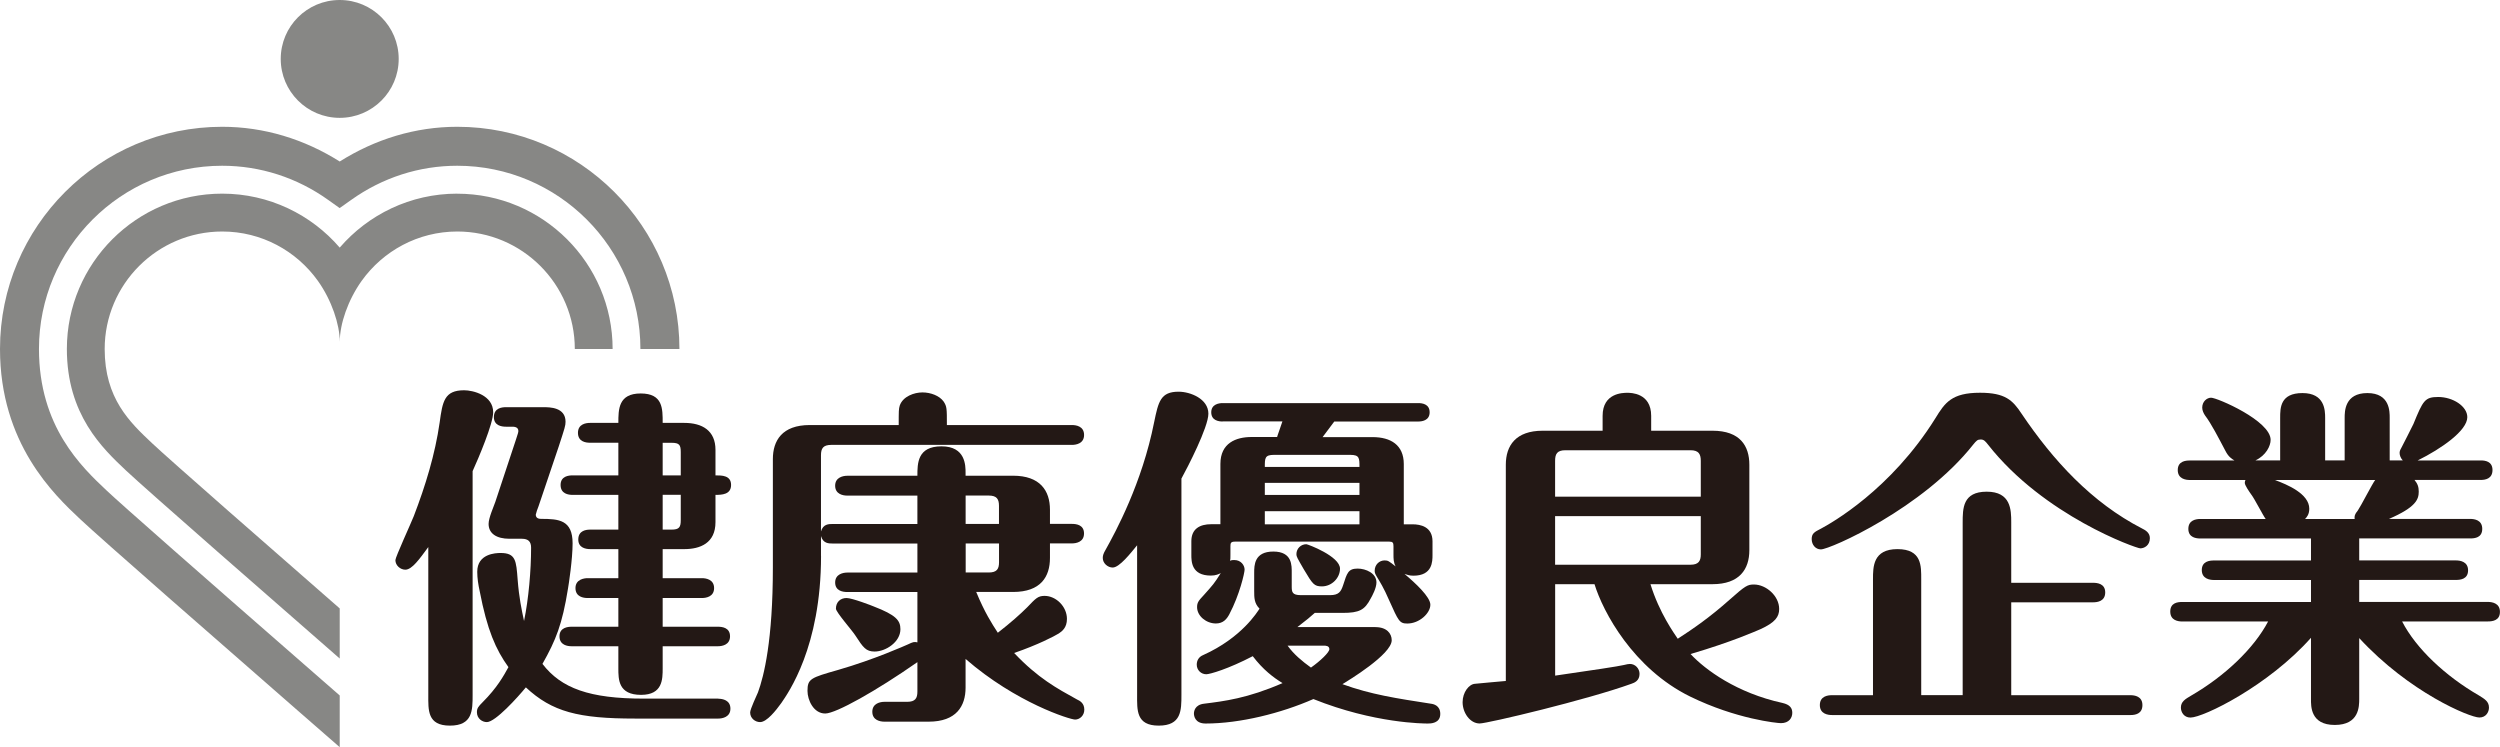
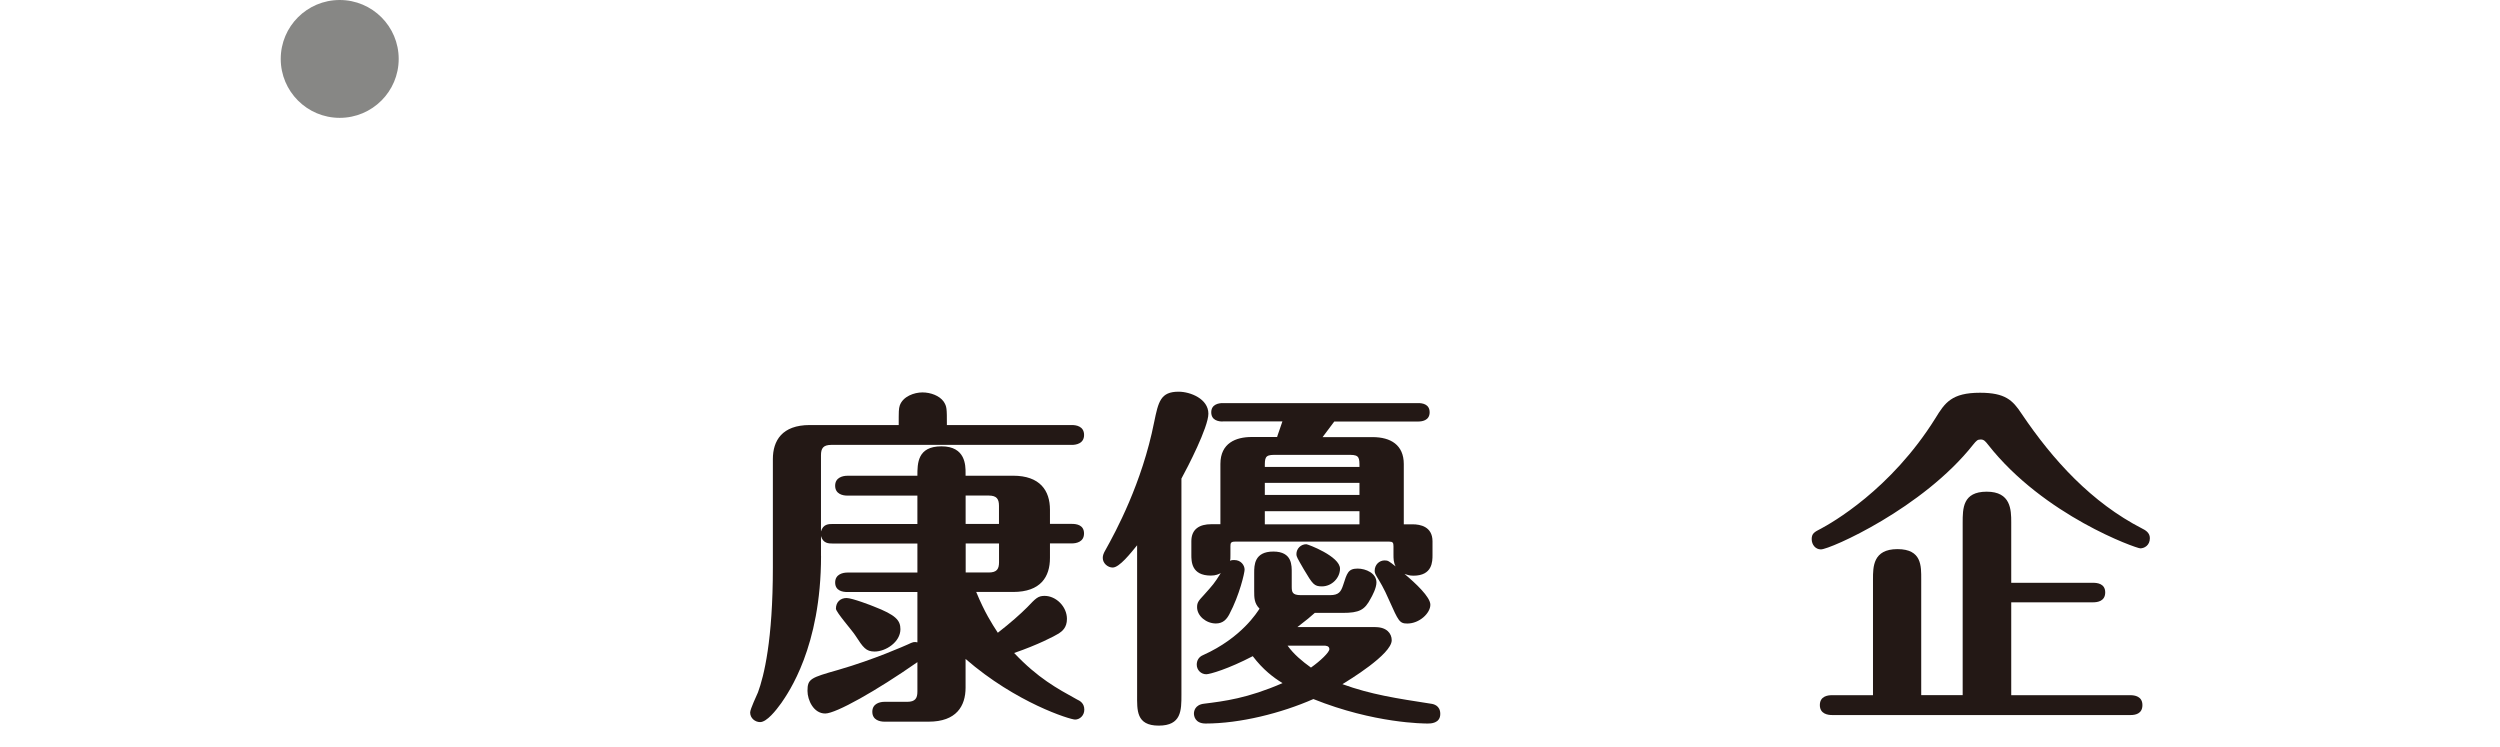
<svg xmlns="http://www.w3.org/2000/svg" id="_レイヤー_2" data-name="レイヤー 2" viewBox="0 0 453.54 135.56">
  <defs>
    <style>
      .cls-1 {
        fill: #231815;
      }

      .cls-1, .cls-2 {
        stroke-width: 0px;
      }

      .cls-2 {
        fill: #878785;
      }
    </style>
  </defs>
  <g id="logo">
    <g>
      <g>
-         <path class="cls-1" d="m77.71,99.23c-1.61,2.19-2.96,4.12-4.18,4.12-.9,0-1.8-.77-1.8-1.74,0-.52,2.83-6.69,3.34-7.98,2.12-5.53,3.86-11.19,4.69-16.98.52-3.8.84-5.85,4.44-5.85,1.61,0,5.27.9,5.27,3.99,0,2.06-2.64,8.3-3.73,10.68v40.58c0,2.83,0,5.59-4.12,5.59s-3.92-2.83-3.92-5.59v-26.82Zm52.61,27.53c.77,0,2.19.26,2.19,1.8s-1.48,1.8-2.19,1.8h-15.11c-10.29,0-15.05-1.22-19.81-5.66-1.48,1.8-5.53,6.3-7.08,6.3-.84,0-1.8-.64-1.8-1.8,0-.71.26-1.03,1.03-1.8,2.64-2.64,3.8-4.76,4.69-6.37-2.31-3.21-3.86-6.75-5.21-13.76-.26-1.16-.45-2.38-.45-3.54,0-3.28,3.34-3.41,4.24-3.41,2.76,0,2.83,1.42,3.09,4.82.26,3.34.71,5.4,1.16,7.52.84-4.05,1.28-9.2,1.28-13.31,0-1.09-.51-1.61-1.67-1.61h-2.25c-2.38,0-3.79-.97-3.79-2.7,0-1.09.96-3.21,1.22-3.99l3.73-11.26c.39-1.16.45-1.41.45-1.61,0-.77-.84-.77-1.16-.77h-1.09c-.77,0-2.19-.19-2.19-1.74,0-1.67,1.48-1.8,2.19-1.8h6.82c1.09,0,3.99,0,3.99,2.64,0,.71-.13,1.09-1.22,4.44l-3.67,10.87c-.13.26-.51,1.41-.51,1.54,0,.71.64.77.96.77,3.22,0,5.72.19,5.72,4.44,0,2.89-.71,7.52-.84,8.23-1.03,6.43-2.19,9.33-4.63,13.64,3.41,4.44,8.55,6.3,18.39,6.3h13.51Zm-26.43-36.98c-.77,0-2.19-.19-2.19-1.8s1.48-1.74,2.19-1.74h8.29v-5.92h-5.14c-.77,0-2.19-.19-2.19-1.8s1.48-1.8,2.19-1.8h5.14c0-2.45,0-5.34,4.05-5.34s3.99,2.77,3.99,5.34h3.92c3.28,0,5.66,1.41,5.66,4.89v4.63c1.16,0,2.83,0,2.83,1.74s-1.67,1.8-2.83,1.8v4.95c0,3.8-2.77,4.89-5.66,4.89h-3.92v5.27h7.14c.64,0,2.19.19,2.19,1.8s-1.54,1.8-2.19,1.8h-7.14v5.21h10.03c.71,0,2.19.13,2.19,1.74s-1.54,1.8-2.19,1.8h-10.03v3.99c0,2,0,4.83-3.92,4.83-4.12,0-4.12-2.77-4.12-4.83v-3.99h-8.49c-.71,0-2.19-.19-2.19-1.8s1.54-1.74,2.19-1.74h8.49v-5.21h-5.59c-.71,0-2.19-.19-2.19-1.8s1.61-1.8,2.19-1.8h5.59v-5.27h-5.08c-.77,0-2.19-.2-2.19-1.74,0-1.67,1.48-1.8,2.19-1.8h5.08v-6.3h-8.29Zm19.61-3.54v-4.24c0-1.29-.26-1.67-1.67-1.67h-1.61v5.92h3.28Zm-3.28,3.54v6.3h1.61c1.41,0,1.67-.45,1.67-1.74v-4.57h-3.28Z" />
        <path class="cls-1" d="m148.95,100.84c0,16.59-5.98,24.89-7.2,26.69-.97,1.35-2.64,3.47-3.86,3.47-.9,0-1.8-.71-1.8-1.74,0-.64,1.22-3.15,1.42-3.66,1.09-2.96,2.7-9.46,2.7-22.64v-19.68c0-3.34,1.67-6.17,6.69-6.17h16.14c0-2.57,0-2.89.19-3.54.58-1.67,2.64-2.38,4.11-2.38s3.09.58,3.86,1.67c.58.9.58,1.22.58,4.25h22.7c.71,0,2.19.19,2.19,1.8s-1.54,1.8-2.19,1.8h-43.67c-1.48,0-1.87.64-1.87,1.87v13.83c.39-1.35,1.41-1.35,2.12-1.35h15.37v-5.15h-12.73c-.77,0-2.19-.26-2.19-1.8s1.48-1.8,2.19-1.8h12.73c0-2.25,0-5.34,4.37-5.34s4.37,3.47,4.37,4.82v.51h8.62c4.89,0,6.69,2.7,6.69,6.17v2.57h3.99c.84,0,2.19.19,2.19,1.74s-1.42,1.8-2.19,1.8h-3.99v2.64c0,3.41-1.67,6.17-6.69,6.17h-6.69c1.54,3.73,2.83,5.72,3.92,7.4,2.31-1.8,4.05-3.34,5.34-4.63,1.54-1.61,1.93-2.06,3.15-2.06,2.06,0,4.05,1.93,4.05,4.18,0,1.61-.9,2.25-1.48,2.64-.84.52-3.8,2.06-8.1,3.54,4.31,4.56,7.78,6.43,11.38,8.42.58.26,1.35.71,1.35,1.86,0,1.09-.84,1.8-1.67,1.8-.9,0-10.68-3.02-19.87-11v5.21c0,3.34-1.67,6.17-6.69,6.17h-8.04c-.77,0-2.19-.26-2.19-1.8s1.48-1.8,2.19-1.8h4.12c1.48,0,1.87-.64,1.87-1.86v-5.34c-7.46,5.21-14.79,9.32-16.72,9.32-2.12,0-3.22-2.44-3.22-4.11,0-2.19.58-2.38,5.53-3.79,6.69-1.93,12.22-4.44,12.67-4.63.97-.45,1.09-.51,1.74-.38v-9.13h-12.73c-.77,0-2.19-.19-2.19-1.73s1.48-1.8,2.19-1.8h12.73v-5.27h-15.37c-.71,0-1.74,0-2.12-1.35v3.6Zm4.63,7.65c1.03,0,4.69,1.42,4.95,1.54,3.99,1.54,4.82,2.51,4.82,4.12,0,2.31-2.64,4.05-4.69,4.05-1.54,0-2.06-.71-3.47-2.89-.51-.84-3.54-4.25-3.54-4.89,0-1.22.84-1.93,1.93-1.93Zm27.65-13.44v-3.28c0-1.22-.39-1.87-1.87-1.87h-4.18v5.15h6.04Zm-6.04,3.54v5.27h4.18c1.48,0,1.87-.64,1.87-1.86v-3.41h-6.04Z" />
        <path class="cls-1" d="m206.3,98.91c-1.16,1.42-3.21,4.05-4.44,4.05-.9,0-1.8-.77-1.8-1.74,0-.45.13-.83.51-1.48,1.8-3.22,6.62-12.09,8.81-23.15.77-3.73,1.16-5.53,4.44-5.53,2.12,0,5.4,1.29,5.4,3.99,0,2.45-3.79,9.77-4.89,11.77v39.23c0,2.83,0,5.59-4.12,5.59s-3.92-2.83-3.92-5.59v-27.14Zm15.5-22.44c-.71,0-2.06-.19-2.06-1.67s1.41-1.67,2.06-1.67h35.5c.64,0,2.06.13,2.06,1.67s-1.48,1.67-2.06,1.67h-15.24c-.58.77-1.54,2.06-2.12,2.83h9.07c3.28,0,5.66,1.42,5.66,4.89v10.93h1.61c1.35,0,3.6.39,3.6,3.09v2.44c0,1.22,0,3.79-3.47,3.79-.77,0-1.16-.19-1.61-.32,1.99,1.67,4.69,4.18,4.69,5.59,0,1.54-1.99,3.41-4.18,3.41-1.42,0-1.61-.45-3.28-4.18-1.03-2.38-1.67-3.34-2.32-4.44-.26-.45-.32-.64-.32-.96,0-1.09.83-1.87,1.8-1.87.64,0,.77.13,2,1.09-.39-.71-.39-1.48-.39-2.12v-1.54c0-.64-.13-.84-.77-.84h-27.97c-.77,0-.84.26-.84.84v1.54c0,.71,0,.77-.07,1.09.32-.13.52-.13.77-.13,1.22,0,1.87.96,1.87,1.74,0,.58-.9,4.56-2.77,8.1-.45.84-1.09,1.67-2.44,1.67-1.74,0-3.41-1.35-3.41-2.96,0-.84.26-1.16,1.22-2.19,1.67-1.87,1.87-2.06,3.08-3.99-.38.19-.9.45-1.8.45-3.54,0-3.54-2.57-3.54-3.79v-2.44c0-2.25,1.54-3.09,3.6-3.09h1.67v-10.93c0-3.8,2.83-4.89,5.66-4.89h4.63c0-.13.64-1.8.96-2.83h-10.87Zm27.72,37.3c2.06,0,2.96,1.16,2.96,2.38,0,2.57-7.91,7.33-8.94,7.97,5.15,1.87,9.78,2.57,16.02,3.54.51.06,1.73.32,1.73,1.86,0,1.74-1.8,1.74-2.25,1.74-.65,0-9.71,0-20.77-4.44-5.85,2.57-13.31,4.44-19.55,4.44-2,0-2.12-1.48-2.12-1.8,0-.38.13-1.61,1.86-1.8,3.6-.45,7.85-.96,14.21-3.73-1.67-1.03-3.54-2.44-5.4-4.89-4.44,2.32-7.78,3.28-8.43,3.28-.96,0-1.73-.77-1.73-1.74,0-.77.38-1.42,1.16-1.74,7.01-3.15,9.84-7.84,10.23-8.42-.97-.97-.97-2-.97-3.22v-3.28c0-1.35,0-3.86,3.47-3.86s3.34,2.57,3.34,3.86v2.44c0,1.03.06,1.61,1.67,1.61h5.27c1.61,0,1.99-.64,2.38-1.8.71-2.19.9-3.02,2.64-3.02,1.48,0,3.41.84,3.41,2.51,0,1.03-.77,2.44-1.03,2.89-1.1,2.12-2.06,2.64-5.15,2.64h-5.01c-.7.64-1.48,1.29-3.15,2.57h14.15Zm-18.39-31.25c-1.67,0-1.67.58-1.67,2.19h17.17c0-1.61,0-2.19-1.67-2.19h-13.83Zm15.5,5.08h-17.17v2.19h17.17v-2.19Zm-17.17,7.52h17.17v-2.38h-17.17v2.38Zm4.12,22c1.16,1.61,2.64,2.83,4.25,3.99,1.73-1.22,3.34-2.77,3.34-3.34,0-.64-.71-.64-1.03-.64h-6.56Zm3.41-18.39c.26,0,6.11,2.19,6.11,4.44,0,1.67-1.48,3.21-3.28,3.21-1.41,0-1.67-.38-3.28-3.08-1.22-2.12-1.35-2.32-1.35-2.77,0-1.03.84-1.8,1.8-1.8Z" />
-         <path class="cls-1" d="m299.42,105.98c1.61,5.21,4.31,8.94,4.95,9.9,2.89-1.87,5.85-3.92,9.39-7.07,2.89-2.57,3.28-2.77,4.44-2.77,2.19,0,4.57,2.06,4.57,4.44,0,1.41-.71,2.44-3.41,3.67-.77.32-5.02,2.25-12.67,4.5,2.7,2.89,8.42,7.07,16.66,8.87,1.41.32,1.8.97,1.8,1.8,0,.9-.58,1.87-2.06,1.87-.64,0-8.04-.71-16.46-4.82-10.35-5.08-15.82-15.37-17.36-20.39h-7.14v16.59c7.08-1.03,11.38-1.67,12.48-1.93.45-.13.9-.19,1.09-.19.97,0,1.74.84,1.74,1.8,0,1.22-.9,1.61-1.48,1.8-7.98,2.89-26.11,7.2-27.53,7.2-1.74,0-3.09-1.93-3.09-3.86,0-1.8,1.16-3.28,2.25-3.34.9-.07,4.63-.45,5.59-.51v-39.23c0-3.47,1.8-6.17,6.69-6.17h10.87v-2.7c0-4.18,3.73-4.18,4.5-4.18.58,0,4.31,0,4.31,4.18v2.7h11.12c5.02,0,6.69,2.77,6.69,6.17v15.5c0,3.47-1.8,6.17-6.69,6.17h-11.25Zm-17.3-15.88h26.43v-6.49c0-1.22-.38-1.93-1.86-1.93h-22.7c-1.54,0-1.87.71-1.87,1.93v6.49Zm26.43,3.54h-26.43v8.81h24.57c1.48,0,1.86-.71,1.86-1.87v-6.95Z" />
        <path class="cls-1" d="m330.27,95.95c1.93-1.03,12.73-7.07,20.84-20.07,1.73-2.83,2.96-4.63,8.1-4.63,4.57,0,5.92,1.35,7.53,3.79,5.72,8.49,12.73,16.14,21.87,20.84.51.26,1.41.71,1.41,1.74,0,1.35-1.03,1.86-1.74,1.86s-17.49-5.92-27.59-18.78c-.51-.64-.77-.97-1.35-.97s-.77.19-1.35.9c-9.13,11.58-25.98,19.04-27.65,19.04-.97,0-1.67-.84-1.67-1.87s.51-1.29,1.61-1.86Zm9.52,30.16v-21.03c0-2.25,0-5.46,4.44-5.46s4.31,3.09,4.31,5.46v21.03h7.52v-31.25c0-2.64,0-5.66,4.37-5.66s4.44,3.28,4.44,5.53v11h14.86c.71,0,2.19.13,2.19,1.74s-1.41,1.8-2.19,1.8h-14.86v16.85h21.61c.77,0,2.19.19,2.19,1.8s-1.35,1.8-2.12,1.8h-54.21c-.71,0-2.19-.19-2.19-1.8s1.41-1.8,2.19-1.8h7.46Z" />
-         <path class="cls-1" d="m411.03,94.15c-.45-.58-2.06-3.73-2.57-4.37-.45-.64-1.22-1.74-1.22-2.19,0-.19.06-.39.13-.51h-10.1c-.71,0-2.19-.19-2.19-1.8s1.41-1.74,2.19-1.74h8.1c-.51-.32-1.09-.64-1.67-1.8-1.16-2.19-2.57-4.95-3.67-6.37-.26-.39-.51-.9-.51-1.42,0-1.09.83-1.8,1.61-1.8,1.09,0,10.8,4.18,10.8,7.65,0,1.09-.83,2.83-2.77,3.73h4.5v-7.72c0-1.8,0-4.5,4.05-4.5s4.11,3.15,4.11,4.5v7.72h3.54v-7.72c0-1.16,0-4.5,4.12-4.5s4.05,3.41,4.05,4.5v7.72h2.38c-.39-.39-.58-.96-.58-1.35,0-.26.07-.51.26-.83.32-.64,1.93-3.73,2.25-4.44,1.74-4.25,2.06-4.89,4.5-4.89,2.64,0,5.27,1.67,5.27,3.66,0,2.44-4.7,5.72-9,7.85h11.45c.71,0,2.12.13,2.12,1.74s-1.35,1.8-2.12,1.8h-12.03c.58.7.77,1.28.77,2.12,0,1.41-.51,2.83-5.4,4.95h14.73c.77,0,2.19.19,2.19,1.8s-1.35,1.74-2.19,1.74h-20.13v3.99h17.56c.71,0,2.19.19,2.19,1.8s-1.42,1.74-2.19,1.74h-17.56v3.99h23.34c.71,0,2.19.19,2.19,1.8s-1.41,1.74-2.19,1.74h-15.56c2.51,4.89,7.84,9.91,13.96,13.44,1.03.64,1.8,1.09,1.8,2.19,0,.77-.51,1.8-1.74,1.8-1.74,0-12.73-4.57-21.8-14.41v11c0,1.41,0,4.76-4.44,4.76s-4.31-3.47-4.31-4.69v-11.12c-7.78,8.75-19.55,14.47-21.86,14.47-1.22,0-1.74-1.03-1.74-1.8,0-1.09.77-1.54,1.87-2.19,6.11-3.54,11.38-8.55,13.95-13.44h-15.56c-.77,0-2.19-.19-2.19-1.8s1.35-1.74,2.19-1.74h23.34v-3.99h-17.62c-.71,0-2.19-.2-2.19-1.8s1.42-1.74,2.19-1.74h17.62v-3.99h-20.06c-.71,0-2.19-.13-2.19-1.74s1.41-1.8,2.19-1.8h11.83Zm16.14,0c-.06-.51,0-.84.58-1.54.58-.84,2.64-4.89,3.15-5.53h-18.2c2.25.83,6.24,2.5,6.24,5.21,0,1.03-.45,1.54-.77,1.87h9Z" />
      </g>
      <g>
-         <path class="cls-2" d="m82.96,35.13c-8.52,0-16.16,3.8-21.33,9.79-5.16-5.99-12.81-9.79-21.32-9.79-15.54,0-28.18,12.64-28.18,28.18,0,11.91,6.45,18.01,10.72,22.04,3.6,3.4,27.88,24.61,38.78,34.12v-9.09c-11.96-10.44-31.03-27.12-34.07-30-4.02-3.79-8.57-8.09-8.57-17.06,0-11.75,9.56-21.32,21.33-21.32,7.14,0,13.47,3.53,17.34,8.94,2.5,3.5,3.98,7.93,3.98,11.07,0-3.24,1.48-7.57,3.98-11.07,3.87-5.4,10.2-8.94,17.34-8.94,11.76,0,21.32,9.57,21.32,21.32h6.86c0-15.54-12.65-28.18-28.19-28.18Z" />
-         <path class="cls-2" d="m116.19,63.31h7.07c0-22.22-18.08-40.31-40.3-40.31-7.6,0-14.89,2.24-21.33,6.3-6.44-4.06-13.73-6.3-21.32-6.3C18.08,23,0,41.09,0,63.31c0,17.14,9.8,26.41,14.52,30.85,3.64,3.44,26.09,23.05,39.14,34.44l7.97,6.95v-9.38c-1.94-1.69-3.32-2.9-3.32-2.9-22.15-19.32-36.34-31.8-38.93-34.25-4.61-4.34-12.31-11.62-12.31-25.72,0-18.33,14.9-33.23,33.23-33.23,6.91,0,13.58,2.15,19.27,6.22l2.05,1.46,2.06-1.46c5.7-4.07,12.36-6.22,19.27-6.22,18.33,0,33.23,14.91,33.23,33.23Z" />
        <path class="cls-2" d="m50.93,10.69c0,5.9,4.79,10.69,10.7,10.69s10.7-4.79,10.7-10.69S67.54,0,61.63,0s-10.7,4.78-10.7,10.69Z" />
      </g>
    </g>
  </g>
</svg>